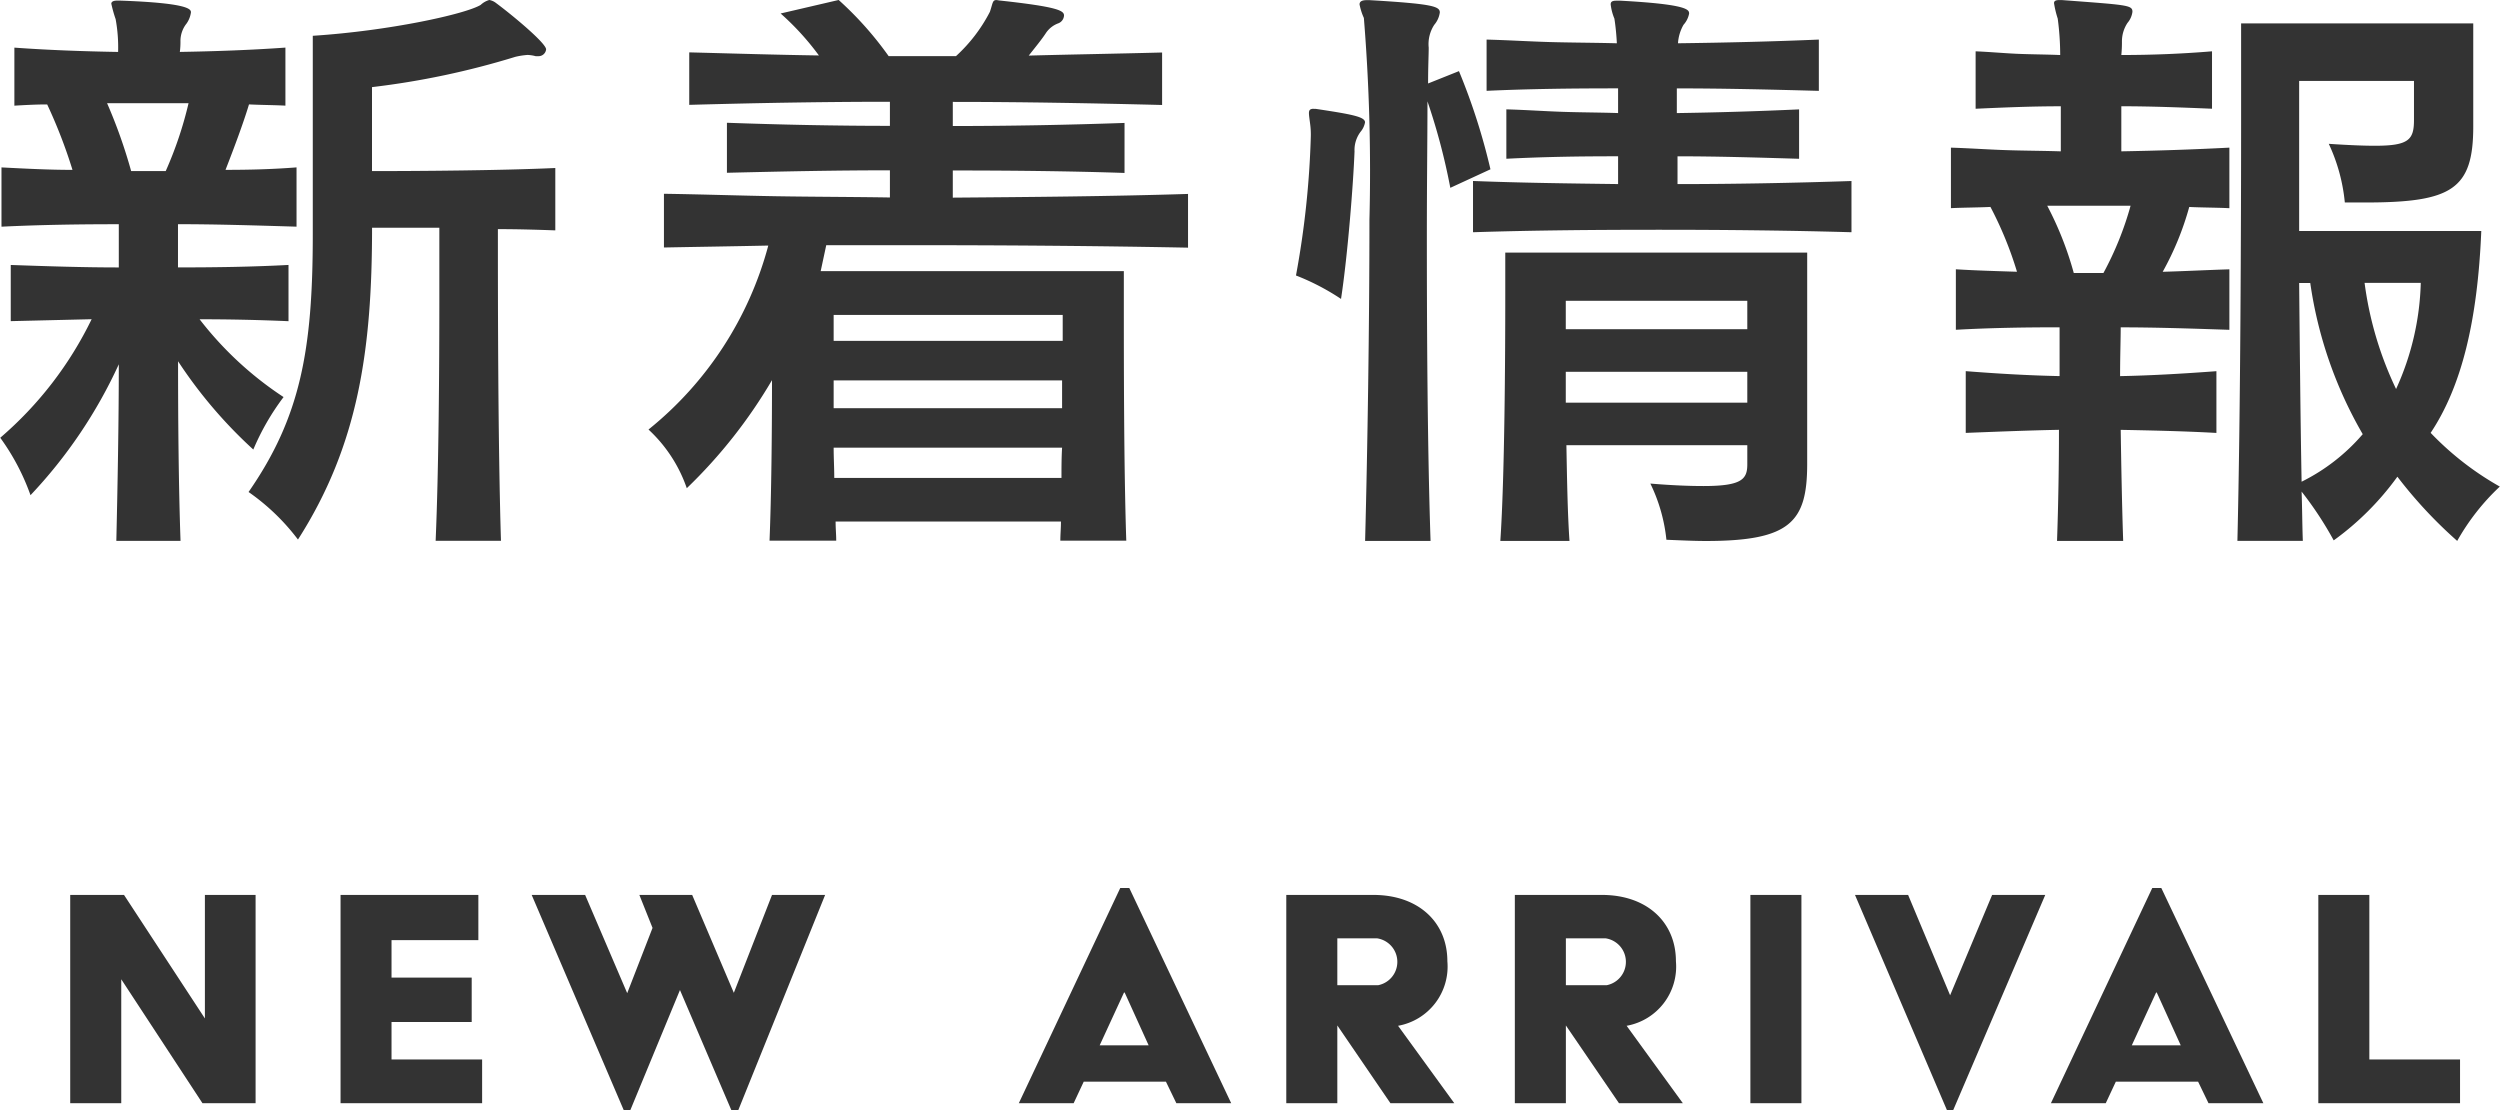
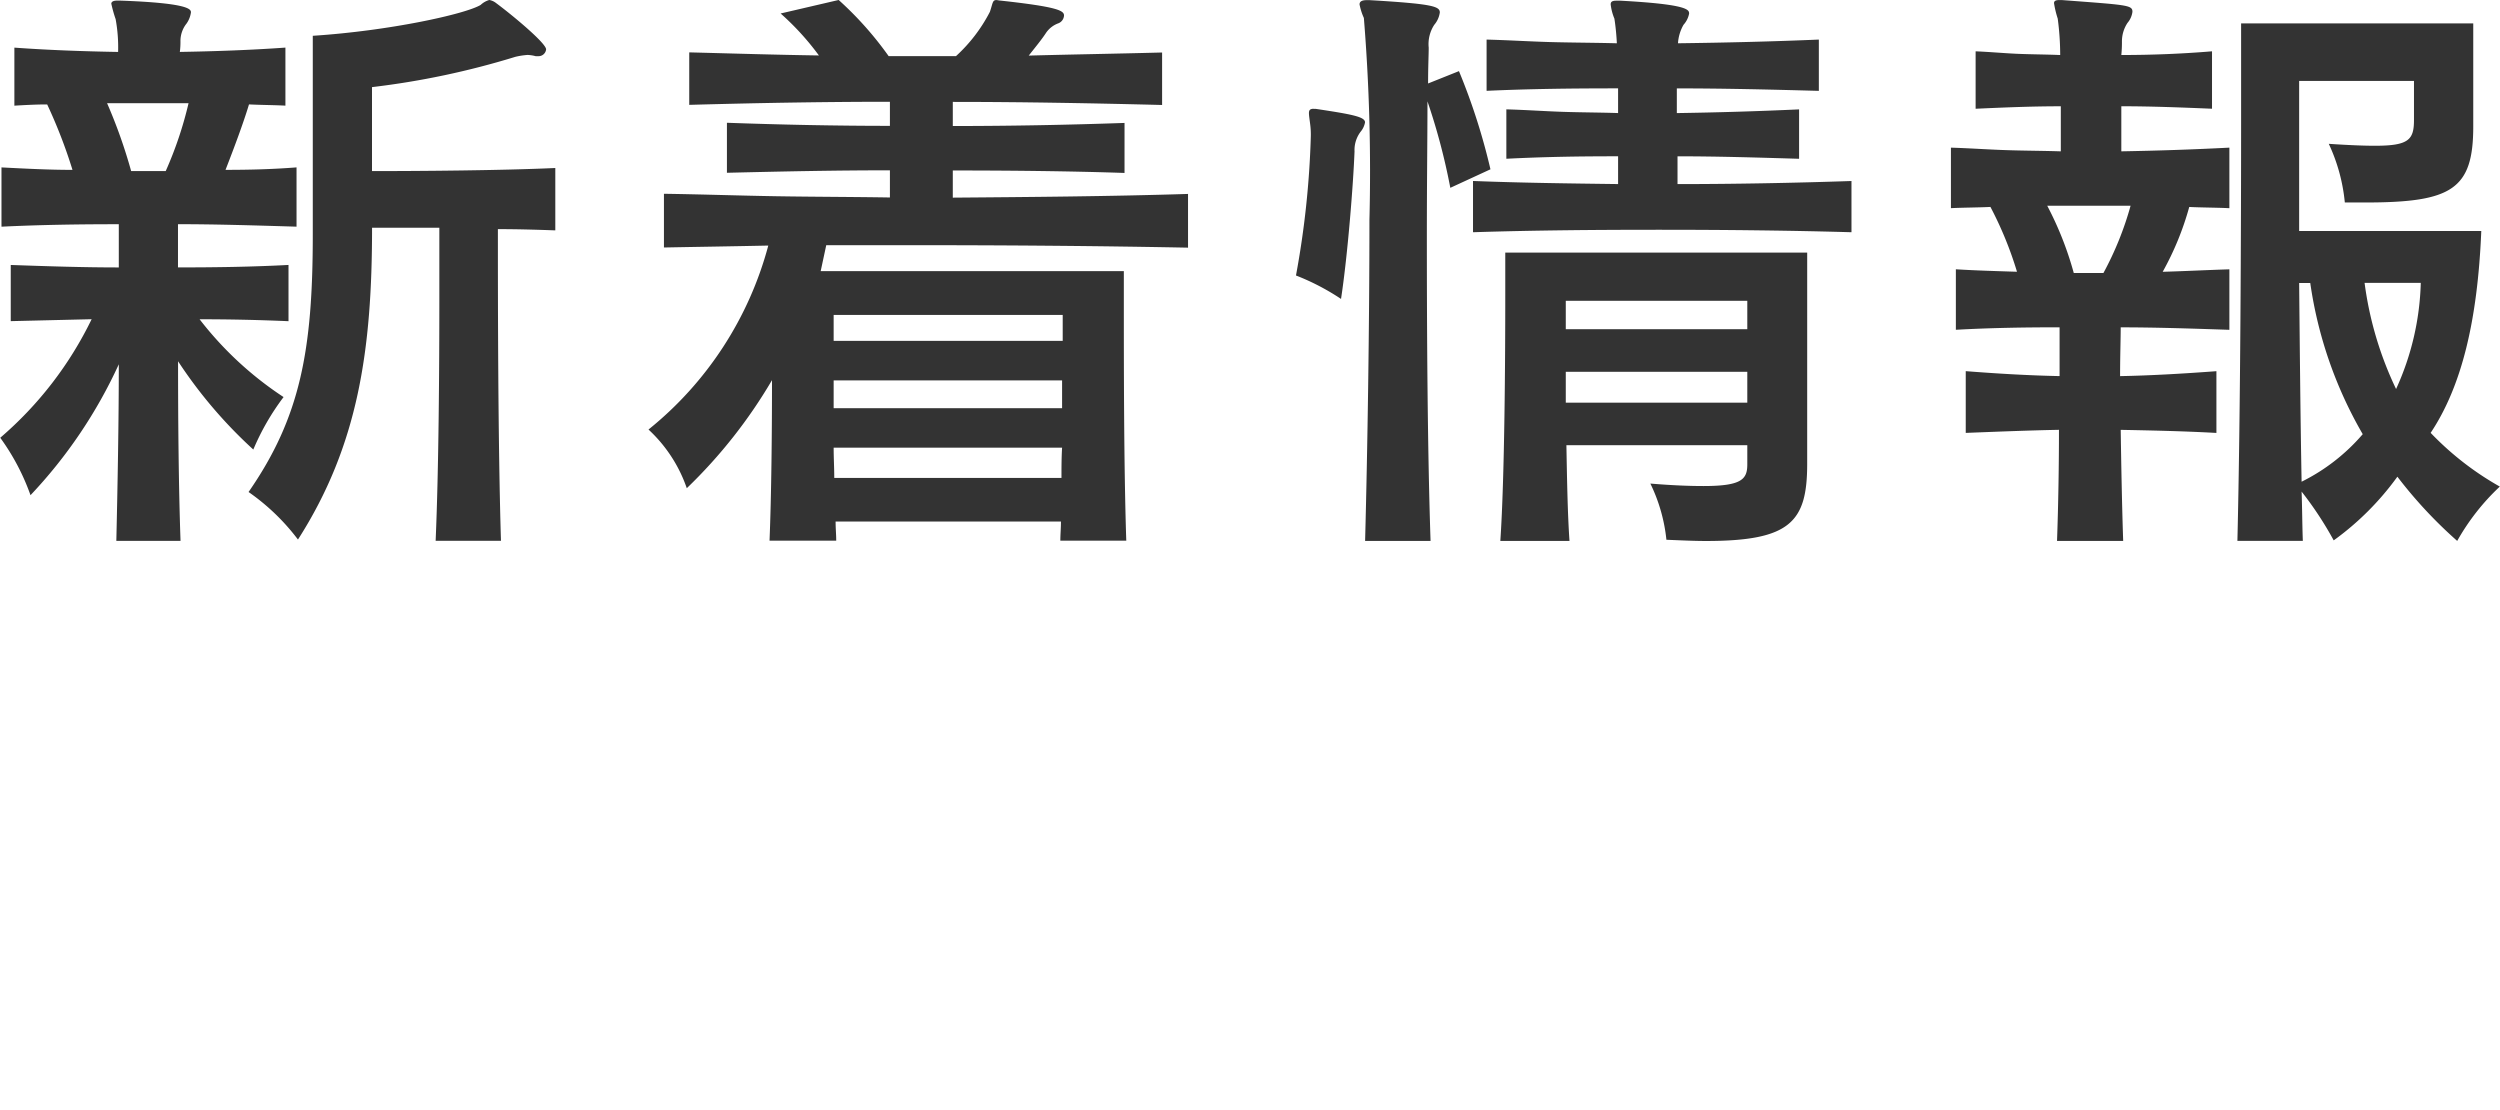
<svg xmlns="http://www.w3.org/2000/svg" id="title-newarrival.svg" width="129.563" height="57.531" viewBox="0 0 129.563 57.531">
  <defs>
    <style>
      .cls-1 {
        fill: #333;
        fill-rule: evenodd;
      }
    </style>
  </defs>
-   <path id="NEW_ARRIVAL_" data-name="NEW ARRIVAL" class="cls-1" d="M482.014,298.893h2.645V292.47l4.209,6.423h2.753V288.1h-2.627v6.4l-4.191-6.4h-2.789v10.794Zm14.007,0h7.34v-2.267h-4.695v-1.943h4.155v-2.3h-4.155v-1.943h4.5V288.1h-7.142v10.794Zm14.679,0.359h0.342l2.572-6.224,2.663,6.224h0.36l4.5-11.153h-2.752l-1.979,5.073-2.159-5.073H511.51l0.683,1.709-1.313,3.382L508.7,288.1h-2.77Zm20.475-.359h2.842l0.522-1.116H538.8l0.54,1.116h2.842L536.9,287.739h-0.467Zm4.191-3,1.26-2.734h0.036l1.241,2.734h-2.537Zm9.671,3h2.645v-4.03l2.752,4.03h3.31l-2.914-4.012a3.117,3.117,0,0,0,2.555-3.346c0-2.033-1.512-3.436-3.832-3.436h-4.516v10.794Zm2.645-6.117v-2.429h2.051a1.233,1.233,0,0,1,.072,2.429h-2.123Zm9.2,6.117h2.645v-4.03l2.752,4.03h3.31l-2.914-4.012a3.117,3.117,0,0,0,2.555-3.346c0-2.033-1.512-3.436-3.832-3.436h-4.516v10.794Zm2.645-6.117v-2.429h2.051a1.233,1.233,0,0,1,.072,2.429h-2.123Zm9.562,6.117h2.645V288.1h-2.645v10.794Zm10.187,0.359H579.6L584.37,288.1h-2.753l-2.177,5.2-2.176-5.2h-2.753Zm5.388-.359h2.842l0.522-1.116h4.264l0.539,1.116h2.843l-5.289-11.154h-0.468Zm4.192-3,1.259-2.734h0.036l1.241,2.734h-2.536Zm9.671,3h7.34v-2.267h-4.7V288.1h-2.644v10.794Z" transform="translate(-478.375 -241.719)" />
  <path id="新着情報" class="cls-1" d="M504.338,269.753c-0.16-5.184-.16-12.928-0.16-16.159,1.056,0,2.08.032,2.976,0.064v-3.232c-2.784.128-7.072,0.16-9.5,0.16v-4.352a41.785,41.785,0,0,0,7.423-1.568,3.839,3.839,0,0,1,.64-0.1,1.873,1.873,0,0,1,.416.064h0.128a0.393,0.393,0,0,0,.416-0.352c0-.32-1.728-1.759-2.592-2.4a0.8,0.8,0,0,0-.352-0.16,1.1,1.1,0,0,0-.448.256c-0.8.48-4.735,1.343-8.7,1.6v10.3c0,5.983-.64,9.471-3.328,13.343a11.282,11.282,0,0,1,2.56,2.464c3.136-4.9,3.84-9.856,3.84-16.159h3.487v3.551c0,3.776-.032,8.928-0.192,12.672h3.392Zm-16.607,0c-0.1-2.848-.128-6.272-0.128-9.312a24.051,24.051,0,0,0,3.9,4.576,12.674,12.674,0,0,1,1.568-2.72,17.9,17.9,0,0,1-4.352-4.032q2.3,0,4.608.1V255.45c-1.888.1-3.808,0.128-5.728,0.128v-2.24c1.984,0,4,.064,6.144.128v-3.072c-1.28.1-2.5,0.128-3.68,0.128,0.448-1.152.928-2.432,1.216-3.392,0.64,0.032,1.28.032,1.888,0.064v-3.008c-1.792.128-3.616,0.192-5.472,0.224a3.883,3.883,0,0,0,.032-0.576,1.455,1.455,0,0,1,.32-0.9,1.318,1.318,0,0,0,.224-0.575c0-.16-0.1-0.48-3.647-0.608h-0.192c-0.192,0-.288.064-0.288,0.16a6.789,6.789,0,0,0,.224.8,8.111,8.111,0,0,1,.128,1.7c-1.856-.032-3.68-0.1-5.376-0.224v3.008c0.544-.032,1.12-0.064,1.7-0.064a26.339,26.339,0,0,1,1.312,3.392c-1.216,0-2.432-.064-3.68-0.128v3.072c2.048-.1,4.064-0.128,6.08-0.128v2.24c-1.888,0-3.744-.064-5.6-0.128v2.911l4.192-.1a19.017,19.017,0,0,1-4.736,6.144,11.7,11.7,0,0,1,1.568,2.976,25.02,25.02,0,0,0,4.576-6.784c0,3.008-.064,6.336-0.128,9.152h3.327Zm-2.559-19.167a26.724,26.724,0,0,0-1.248-3.52h4.223a19.7,19.7,0,0,1-1.184,3.52h-1.791Zm51.573,19.167c-0.127-3.776-.127-9.28-0.127-12.128V255.77H520.907l0.288-1.344h4.415c4.736,0,9.376.032,14.335,0.128V251.77c-4.1.128-8.223,0.16-12.191,0.192v-1.408c2.944,0,6.048.032,8.9,0.128V248.09c-2.848.1-5.92,0.16-8.9,0.16V247c3.456,0,7.072.064,10.847,0.16v-2.72c-2.4.064-4.671,0.1-6.911,0.16,0.352-.448.672-0.832,0.9-1.184a1.32,1.32,0,0,1,.608-0.48,0.459,0.459,0,0,0,.32-0.415c0-.256-0.352-0.448-3.264-0.768a1.8,1.8,0,0,1-.224-0.032c-0.224,0-.192.128-0.352,0.608a8.171,8.171,0,0,1-1.76,2.3h-3.488a17.676,17.676,0,0,0-2.591-2.911l-3.008.7a13.833,13.833,0,0,1,1.984,2.175c-2.176-.032-4.384-0.1-6.72-0.16v2.72c3.616-.1,7.008-0.16,10.4-0.16v1.248c-2.911,0-5.759-.064-8.447-0.16v2.592c2.656-.064,5.5-0.128,8.447-0.128v1.408c-1.951-.032-3.9-0.032-5.855-0.064s-3.9-.1-5.856-0.128v2.784c1.632-.032,3.776-0.064,5.408-0.1a18.3,18.3,0,0,1-6.208,9.535,7.443,7.443,0,0,1,1.984,3.04,26.071,26.071,0,0,0,4.416-5.6c0,2.72-.032,5.984-0.128,8.32h3.456c0-.32-0.032-0.64-0.032-0.992h11.679c0,0.352-.032.672-0.032,0.992h3.423Zm-3.295-10.368H521.579v-1.344H533.45v1.344Zm-0.032,3.488H521.579v-1.44h11.839v1.44Zm0,2.048c-0.032.512-.032,1.056-0.032,1.568H521.611c0-.512-0.032-1.056-0.032-1.568h11.839ZM574.336,251.1c-2.943.1-6.143,0.16-9.023,0.16v-1.44c2.08,0,4.16.064,6.3,0.128v-2.56c-2.176.1-4.224,0.16-6.336,0.192V246.3c2.528,0,4.992.064,7.36,0.128V243.77c-2.336.1-4.8,0.16-7.3,0.192a2.211,2.211,0,0,1,.288-0.96,1.2,1.2,0,0,0,.288-0.575c0-.192,0-0.48-3.552-0.672h-0.224c-0.224,0-.288.064-0.288,0.192a2.694,2.694,0,0,0,.192.735c0.032,0.192.1,0.7,0.128,1.28-1.216-.032-2.367-0.032-3.487-0.064-1.088-.032-2.176-0.1-3.264-0.128v2.656c2.176-.1,4.352-0.128,6.815-0.128v1.28c-0.992-.032-1.951-0.032-2.879-0.064-0.96-.032-1.888-0.1-2.912-0.128v2.56c1.984-.1,3.744-0.128,5.791-0.128v1.44c-2.559-.032-5.023-0.064-7.519-0.16v2.656c3.136-.1,6.335-0.128,9.631-0.128,3.264,0,6.624.032,9.983,0.128V251.1Zm-27.869-3.744c-0.192,0-.256.064-0.256,0.224,0,0.128.032,0.32,0.064,0.576a4.091,4.091,0,0,1,.032.672,46.55,46.55,0,0,1-.768,7.168,12.178,12.178,0,0,1,2.335,1.215c0.352-2.3.64-6.047,0.7-7.647a1.568,1.568,0,0,1,.32-1.024,1.043,1.043,0,0,0,.224-0.48c0-.288-0.672-0.416-2.559-0.7h-0.1Zm6.047,22.4c-0.16-4.768-.192-10.784-0.192-15.807,0-2.752.032-5.184,0.032-6.976a32.818,32.818,0,0,1,1.184,4.48l2.08-.96a32.573,32.573,0,0,0-1.632-5.088l-1.6.64c0-.864.032-1.5,0.032-1.856a1.824,1.824,0,0,1,.288-1.184,1.247,1.247,0,0,0,.288-0.639c0-.32-0.384-0.448-3.648-0.64h-0.128c-0.256,0-.384.064-0.384,0.224a3.138,3.138,0,0,0,.224.7,98.63,98.63,0,0,1,.288,10.464c0,5.471-.1,11.935-0.224,16.639h3.392Zm16.415-3.968c0,0.768-.288,1.12-2.272,1.12-0.7,0-1.6-.032-2.752-0.128a8.667,8.667,0,0,1,.832,2.912c0.768,0.032,1.44.064,2.048,0.064,4.384,0,5.248-.992,5.248-4V254.81H556.386v2.143c0,3.3-.032,9.5-0.256,12.8h3.584c-0.1-1.44-.128-3.232-0.16-4.96h9.375v0.992Zm0-7.008h-9.407v-1.472h9.407v1.472Zm0,3.808h-9.407v-1.6h9.407v1.6Zm19.48,7.168c-0.064-1.92-.1-3.936-0.128-5.76,1.6,0.032,3.232.064,4.96,0.16v-3.2c-1.728.128-3.36,0.224-4.992,0.256,0-.992.032-1.952,0.032-2.528,1.824,0,3.712.064,5.632,0.128v-3.135c-1.056.032-2.432,0.1-3.456,0.128a15.166,15.166,0,0,0,1.376-3.36c0.608,0.032,1.472.032,2.08,0.064V249.37c-1.92.1-3.776,0.16-5.6,0.192v-2.336c1.568,0,3.168.064,4.7,0.128v-2.976q-2.3.192-4.7,0.192a6.638,6.638,0,0,0,.032-0.672,1.739,1.739,0,0,1,.288-0.992,1.1,1.1,0,0,0,.256-0.575c0-.352-0.256-0.352-3.648-0.608h-0.16c-0.192,0-.256.064-0.256,0.16a5.206,5.206,0,0,0,.192.8,14.36,14.36,0,0,1,.128,1.888c-0.736-.032-1.5-0.032-2.239-0.064-0.7-.032-1.44-0.1-2.144-0.128v2.976c1.408-.064,2.88-0.128,4.415-0.128v2.336c-0.96-.032-1.919-0.032-2.847-0.064-0.96-.032-1.888-0.1-2.848-0.128v3.136c0.608-.032,1.44-0.032,2.048-0.064a18.89,18.89,0,0,1,1.376,3.36c-0.992-.032-2.144-0.064-3.168-0.128v3.135c1.792-.1,3.552-0.128,5.375-0.128v2.528c-1.6-.032-3.231-0.128-4.863-0.256v3.2c1.632-.064,3.232-0.128,4.831-0.16,0,1.824-.032,3.84-0.1,5.76h3.424Zm9.311,0c-0.032-.832-0.032-1.7-0.064-2.56a18.152,18.152,0,0,1,1.664,2.528,14.623,14.623,0,0,0,3.3-3.3,23.349,23.349,0,0,0,3.1,3.328,11.716,11.716,0,0,1,2.208-2.816,15.445,15.445,0,0,1-3.584-2.784c1.6-2.4,2.432-5.792,2.624-10.463h-9.439v-7.776h5.951v2.016c0,1.024-.256,1.344-2.016,1.344-0.608,0-1.376-.032-2.4-0.1a9.226,9.226,0,0,1,.832,3.04h1.056c4.48,0,5.6-.672,5.6-3.936v-5.344H594.521v4.736c0,5.728-.032,15.423-0.192,22.079h3.391Zm-11.871-13.887a17.227,17.227,0,0,0-1.376-3.488h4.32a16.584,16.584,0,0,1-1.408,3.488h-1.536Zm17.983,0.511a14.065,14.065,0,0,1-1.28,5.5,18.211,18.211,0,0,1-1.632-5.5h2.912Zm-5.728,0a21.735,21.735,0,0,0,2.72,7.84,10.063,10.063,0,0,1-3.168,2.464c-0.063-3.424-.095-7.04-0.127-10.3H598.1Z" transform="translate(-478.375 -241.719)" />
</svg>